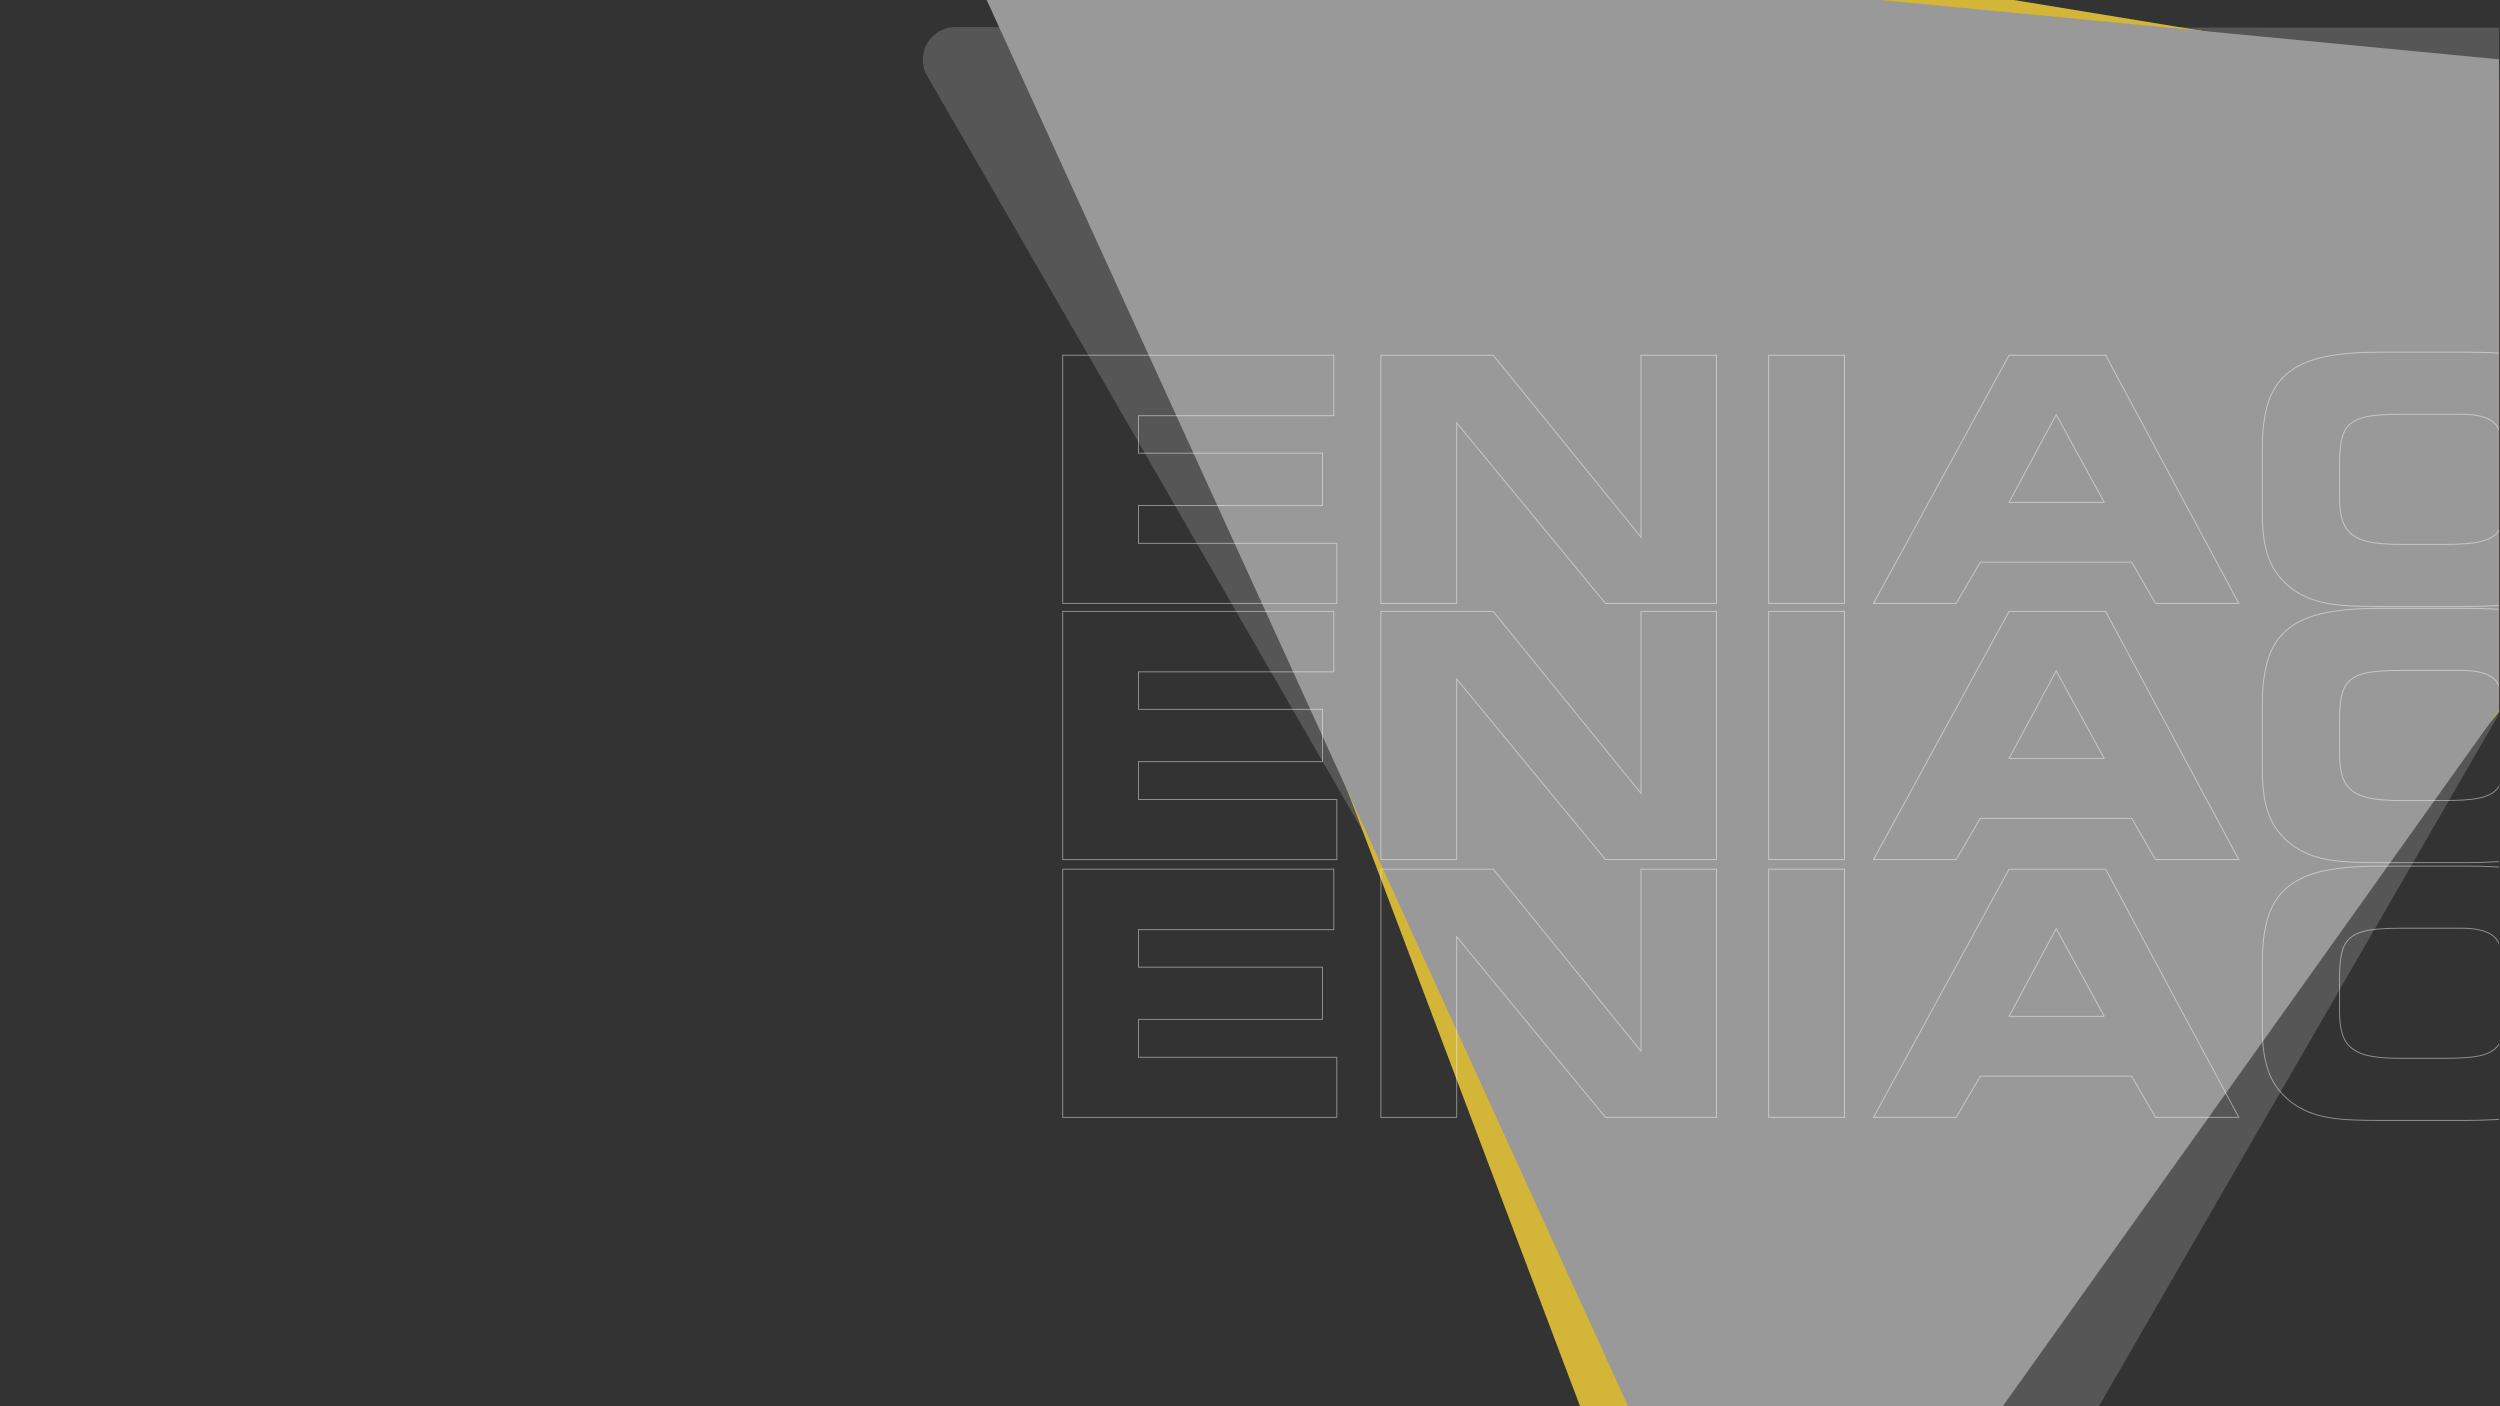
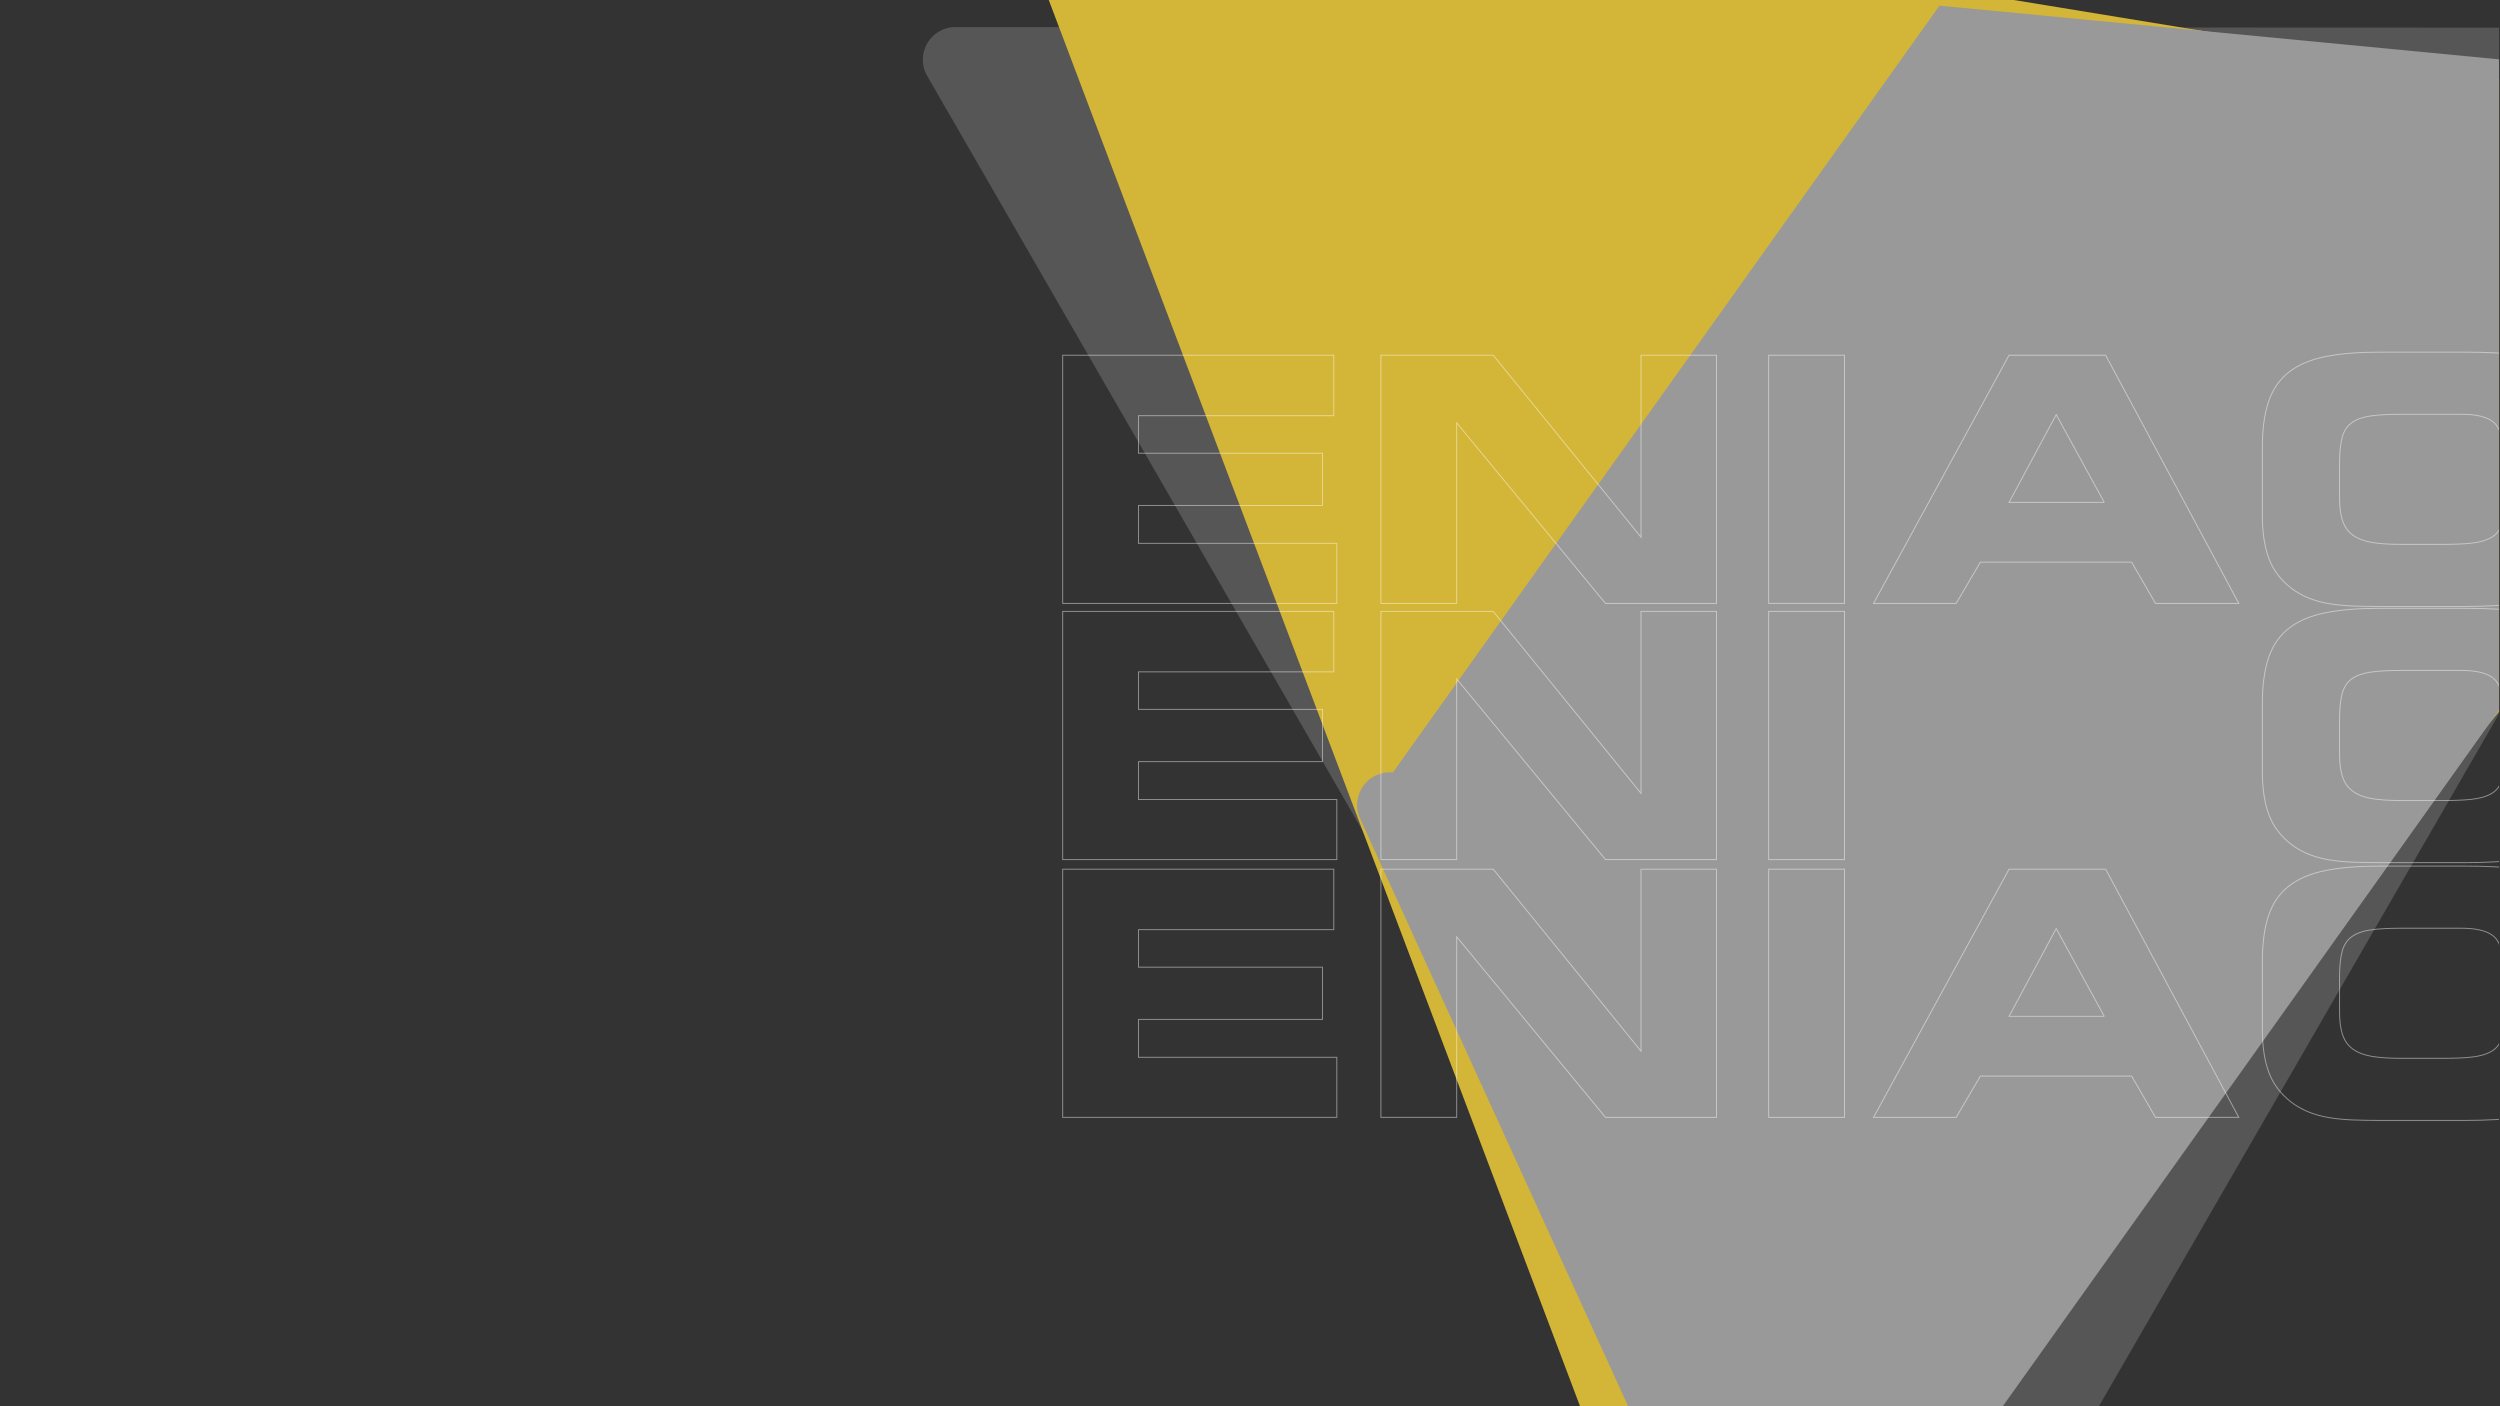
<svg xmlns="http://www.w3.org/2000/svg" viewBox="0 0 1920 1080">
  <rect x="0" y="0" width="1920" height="1080" fill="#333333" stroke="none" />
  <defs>
    <style>.cls-1,.cls-2{fill:none;}.cls-3{clip-path:url(#clippath);}.cls-4{fill:#999;}.cls-5{fill:#d3b537;}.cls-6{fill:#565656;}.cls-7{mix-blend-mode:overlay;}.cls-2{stroke:#fff;stroke-miterlimit:10;stroke-width:.75px;}.cls-8{opacity:.45;}.cls-9{isolation:isolate;}</style>
    <clipPath id="clippath">
      <rect class="cls-1" x=".72" width="1918.56" height="1080" />
    </clipPath>
  </defs>
  <g class="cls-9">
    <g id="Layer_1">
      <g class="cls-3">
        <path class="cls-6" d="m1073.48,684.83L712.11,58.35c-9.64-16.71,2.43-37.59,21.72-37.58l723.24.29,723.24.29c19.29,0,31.34,20.9,21.69,37.6l-361.87,626.2-361.87,626.2c-9.65,16.7-33.77,16.69-43.41-.02l-361.37-626.49Z" />
        <path class="cls-5" d="m1027.51,587.75L771.9-88.81c-6.82-18.05,8.46-36.71,27.49-33.59L1513.12-5.48l713.72,116.92c19.04,3.12,27.56,25.68,15.34,40.61l-458.11,559.65-458.11,559.65c-12.22,14.93-36.02,11.03-42.84-7.02l-255.61-676.56Z" />
-         <path class="cls-4" d="m1044.53,628.63L744.39-29.39c-8.01-17.55,5.99-37.19,25.19-35.35L1489.51,4.34l719.93,69.08c19.2,1.84,29.21,23.78,18.01,39.49l-419.79,588.94-419.79,588.94c-11.2,15.71-35.2,13.41-43.21-4.15l-300.14-658.02Z" />
+         <path class="cls-4" d="m1044.53,628.63c-8.01-17.55,5.99-37.19,25.19-35.35L1489.51,4.34l719.93,69.08c19.2,1.84,29.21,23.78,18.01,39.49l-419.79,588.94-419.79,588.94c-11.2,15.71-35.2,13.41-43.21-4.15l-300.14-658.02Z" />
        <g class="cls-8">
          <g class="cls-7">
            <polygon class="cls-2" points="874.35 713.96 874.35 742.79 1015.66 742.79 1015.66 782.91 874.35 782.91 874.35 812 1026.68 812 1026.68 858.14 816.14 858.14 816.14 667.54 1024.34 667.54 1024.34 713.96 874.35 713.96" />
            <polygon class="cls-2" points="1233.02 858.14 1118.73 719.45 1118.73 858.14 1060.53 858.14 1060.53 667.54 1146.79 667.54 1260.3 807.29 1260.3 667.54 1318.27 667.54 1318.27 858.14 1233.02 858.14" />
            <rect class="cls-2" x="1358.34" y="667.54" width="58.24" height="190.6" />
            <path class="cls-2" d="m1438.87,858.14l104.07-190.6h74.2l102.26,190.6h-63.96l-18.35-31.71h-116.15l-18.62,31.71h-63.44Zm177.23-77.6l-36.94-67.39-36.22,67.39h73.16Z" />
            <path class="cls-2" d="m1921.03,734.4c0-7.69-2.49-13.17-7.47-16.53-4.96-3.32-12.72-4.99-23.19-4.99h-46.68c-9.43,0-17.21.45-23.2,1.31-6.04.87-10.85,2.64-14.42,5.26-3.6,2.61-6.03,6.42-7.33,11.39-1.3,4.99-1.97,11.5-1.97,19.54v26.47c0,7.54.81,13.6,2.48,18.25,1.65,4.64,4.36,8.25,8.12,10.86,3.74,2.63,8.61,4.42,14.53,5.39,5.98.97,13.22,1.43,21.79,1.43h33.82c8.04,0,14.89-.31,20.58-.92,5.65-.6,10.34-1.83,14.03-3.68,3.66-1.82,6.32-4.45,7.99-7.85,1.66-3.4,2.48-8.02,2.48-13.76v-2.12h58.99c.15,2.44.31,4.81.39,7.09.09,2.27.13,4.56.13,6.81,0,11.88-1.47,21.81-4.44,29.76-2.99,7.94-7.87,14.48-14.71,19.54-7.35,5.41-16.71,8.92-28.17,10.48-11.45,1.57-25.56,2.37-42.34,2.37h-65.05c-7.48,0-14.5-.14-20.98-.4-6.45-.26-12.44-.87-18.09-1.84-5.58-.94-10.76-2.41-15.46-4.31-4.71-1.93-9.15-4.46-13.37-7.62-8.04-6.29-13.73-13.89-17.03-22.81-3.32-8.91-4.98-19.94-4.98-33.03v-51.91c0-14.33,1.63-26.22,4.85-35.66,3.24-9.44,8.49-16.95,15.69-22.54,7.3-5.6,16.59-9.51,27.96-11.79,11.37-2.29,25.17-3.42,41.42-3.42h65.05c16.77,0,30.83.7,42.2,2.1,11.34,1.42,20.55,4.81,27.55,10.21,6.09,4.72,10.58,11.03,13.36,18.89,2.79,7.86,4.2,17.59,4.2,29.12v5.23c0,1.75-.08,3.57-.26,5.5h-58.47v-1.83Z" />
          </g>
          <g class="cls-7">
            <polygon class="cls-2" points="874.35 515.98 874.35 544.81 1015.66 544.81 1015.66 584.93 874.35 584.93 874.35 614.02 1026.68 614.02 1026.68 660.16 816.14 660.16 816.14 469.56 1024.34 469.56 1024.34 515.98 874.35 515.98" />
            <polygon class="cls-2" points="1233.02 660.16 1118.73 521.47 1118.73 660.16 1060.53 660.16 1060.53 469.56 1146.79 469.56 1260.3 609.31 1260.3 469.56 1318.27 469.56 1318.27 660.16 1233.02 660.16" />
            <rect class="cls-2" x="1358.34" y="469.56" width="58.24" height="190.6" />
-             <path class="cls-2" d="m1438.87,660.16l104.07-190.6h74.2l102.26,190.6h-63.96l-18.35-31.71h-116.15l-18.62,31.71h-63.44Zm177.23-77.6l-36.94-67.39-36.22,67.39h73.16Z" />
            <path class="cls-2" d="m1921.03,536.42c0-7.69-2.49-13.17-7.47-16.53-4.96-3.32-12.72-4.99-23.19-4.99h-46.68c-9.43,0-17.21.45-23.2,1.31-6.04.87-10.85,2.64-14.42,5.26-3.6,2.61-6.03,6.42-7.33,11.39-1.3,4.99-1.97,11.5-1.97,19.54v26.47c0,7.54.81,13.6,2.48,18.25,1.65,4.64,4.36,8.25,8.12,10.86,3.74,2.63,8.61,4.42,14.53,5.39,5.98.97,13.22,1.43,21.79,1.43h33.82c8.04,0,14.89-.31,20.58-.92,5.65-.6,10.34-1.83,14.03-3.68,3.66-1.82,6.32-4.45,7.99-7.85,1.66-3.4,2.48-8.02,2.48-13.76v-2.12h58.99c.15,2.44.31,4.81.39,7.09.09,2.27.13,4.56.13,6.81,0,11.88-1.47,21.81-4.44,29.76-2.99,7.94-7.87,14.48-14.71,19.54-7.35,5.41-16.71,8.92-28.17,10.48-11.45,1.57-25.56,2.37-42.34,2.37h-65.05c-7.48,0-14.5-.14-20.98-.4-6.45-.26-12.44-.87-18.09-1.84-5.58-.94-10.76-2.41-15.46-4.31-4.71-1.93-9.15-4.46-13.37-7.62-8.04-6.29-13.73-13.89-17.03-22.81-3.32-8.91-4.98-19.94-4.98-33.03v-51.91c0-14.33,1.63-26.22,4.85-35.66,3.24-9.44,8.49-16.95,15.69-22.54,7.3-5.6,16.59-9.51,27.96-11.79,11.37-2.29,25.17-3.42,41.42-3.42h65.05c16.77,0,30.83.7,42.2,2.1,11.34,1.42,20.55,4.81,27.55,10.21,6.09,4.72,10.58,11.03,13.36,18.89,2.79,7.86,4.2,17.59,4.2,29.12v5.23c0,1.75-.08,3.57-.26,5.5h-58.47v-1.83Z" />
          </g>
          <g class="cls-7">
            <polygon class="cls-2" points="874.35 319.24 874.35 348.07 1015.66 348.07 1015.66 388.19 874.35 388.19 874.35 417.29 1026.68 417.29 1026.68 463.43 816.14 463.43 816.14 272.82 1024.34 272.82 1024.34 319.24 874.35 319.24" />
            <polygon class="cls-2" points="1233.02 463.43 1118.73 324.74 1118.73 463.43 1060.53 463.43 1060.53 272.82 1146.79 272.82 1260.3 412.57 1260.3 272.82 1318.27 272.82 1318.27 463.43 1233.02 463.43" />
            <rect class="cls-2" x="1358.34" y="272.82" width="58.24" height="190.6" />
            <path class="cls-2" d="m1438.87,463.43l104.07-190.6h74.2l102.26,190.6h-63.96l-18.35-31.71h-116.15l-18.62,31.71h-63.44Zm177.23-77.6l-36.94-67.39-36.22,67.39h73.16Z" />
            <path class="cls-2" d="m1921.03,339.68c0-7.69-2.49-13.17-7.47-16.53-4.96-3.32-12.72-4.99-23.19-4.99h-46.68c-9.43,0-17.21.45-23.2,1.31-6.04.87-10.85,2.64-14.42,5.26-3.6,2.61-6.03,6.42-7.33,11.39-1.3,4.99-1.97,11.5-1.97,19.54v26.47c0,7.54.81,13.6,2.48,18.25,1.65,4.64,4.36,8.25,8.12,10.86,3.74,2.63,8.61,4.42,14.53,5.39,5.98.97,13.22,1.43,21.79,1.43h33.82c8.04,0,14.89-.31,20.58-.92,5.65-.6,10.34-1.83,14.03-3.68,3.66-1.82,6.32-4.45,7.99-7.85,1.66-3.4,2.48-8.02,2.48-13.76v-2.12h58.99c.15,2.44.31,4.81.39,7.09.09,2.27.13,4.56.13,6.81,0,11.88-1.47,21.81-4.44,29.76-2.99,7.94-7.87,14.48-14.71,19.54-7.35,5.41-16.71,8.92-28.17,10.48-11.45,1.57-25.56,2.37-42.34,2.37h-65.05c-7.48,0-14.5-.14-20.98-.4-6.45-.26-12.44-.87-18.09-1.84-5.58-.94-10.76-2.41-15.46-4.31-4.71-1.93-9.15-4.46-13.37-7.62-8.04-6.29-13.73-13.89-17.03-22.81-3.32-8.91-4.98-19.94-4.98-33.03v-51.91c0-14.33,1.63-26.22,4.85-35.66,3.24-9.44,8.49-16.95,15.69-22.54,7.3-5.6,16.59-9.51,27.96-11.79,11.37-2.29,25.17-3.42,41.42-3.42h65.05c16.77,0,30.83.7,42.2,2.1,11.34,1.42,20.55,4.81,27.55,10.21,6.09,4.72,10.58,11.03,13.36,18.89,2.79,7.86,4.2,17.59,4.2,29.12v5.23c0,1.75-.08,3.57-.26,5.5h-58.47v-1.83Z" />
          </g>
        </g>
      </g>
    </g>
  </g>
</svg>